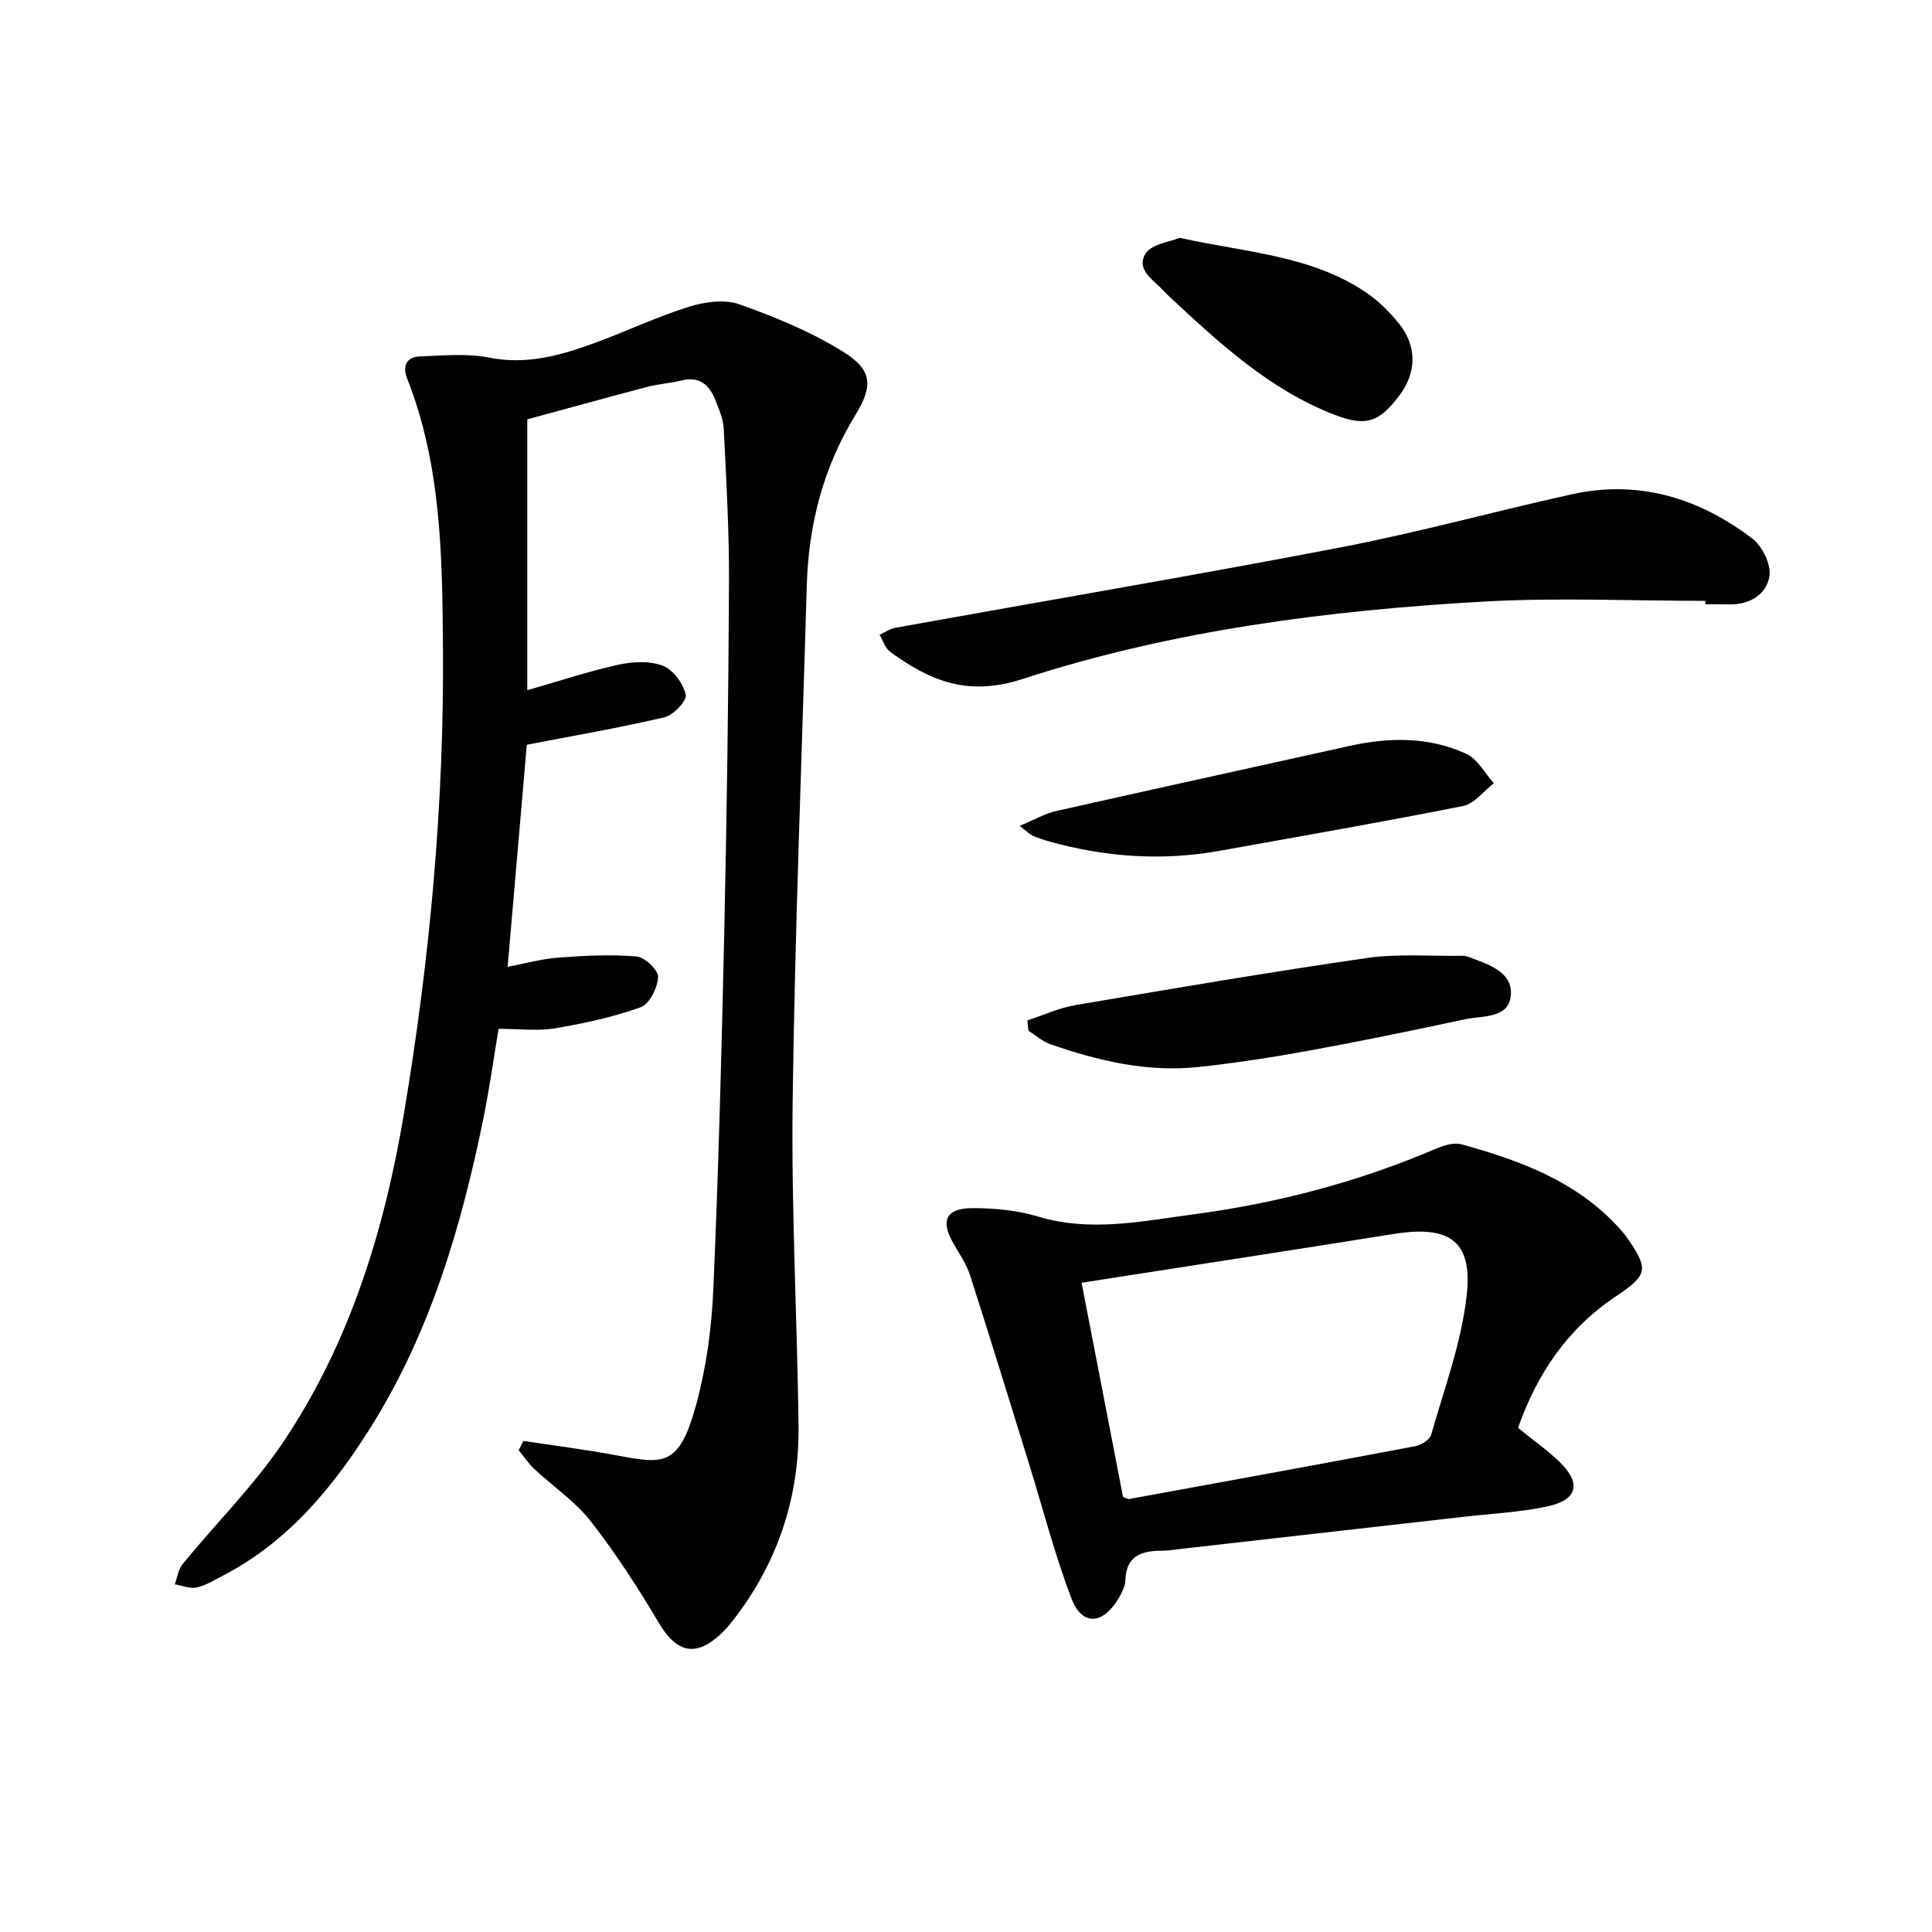
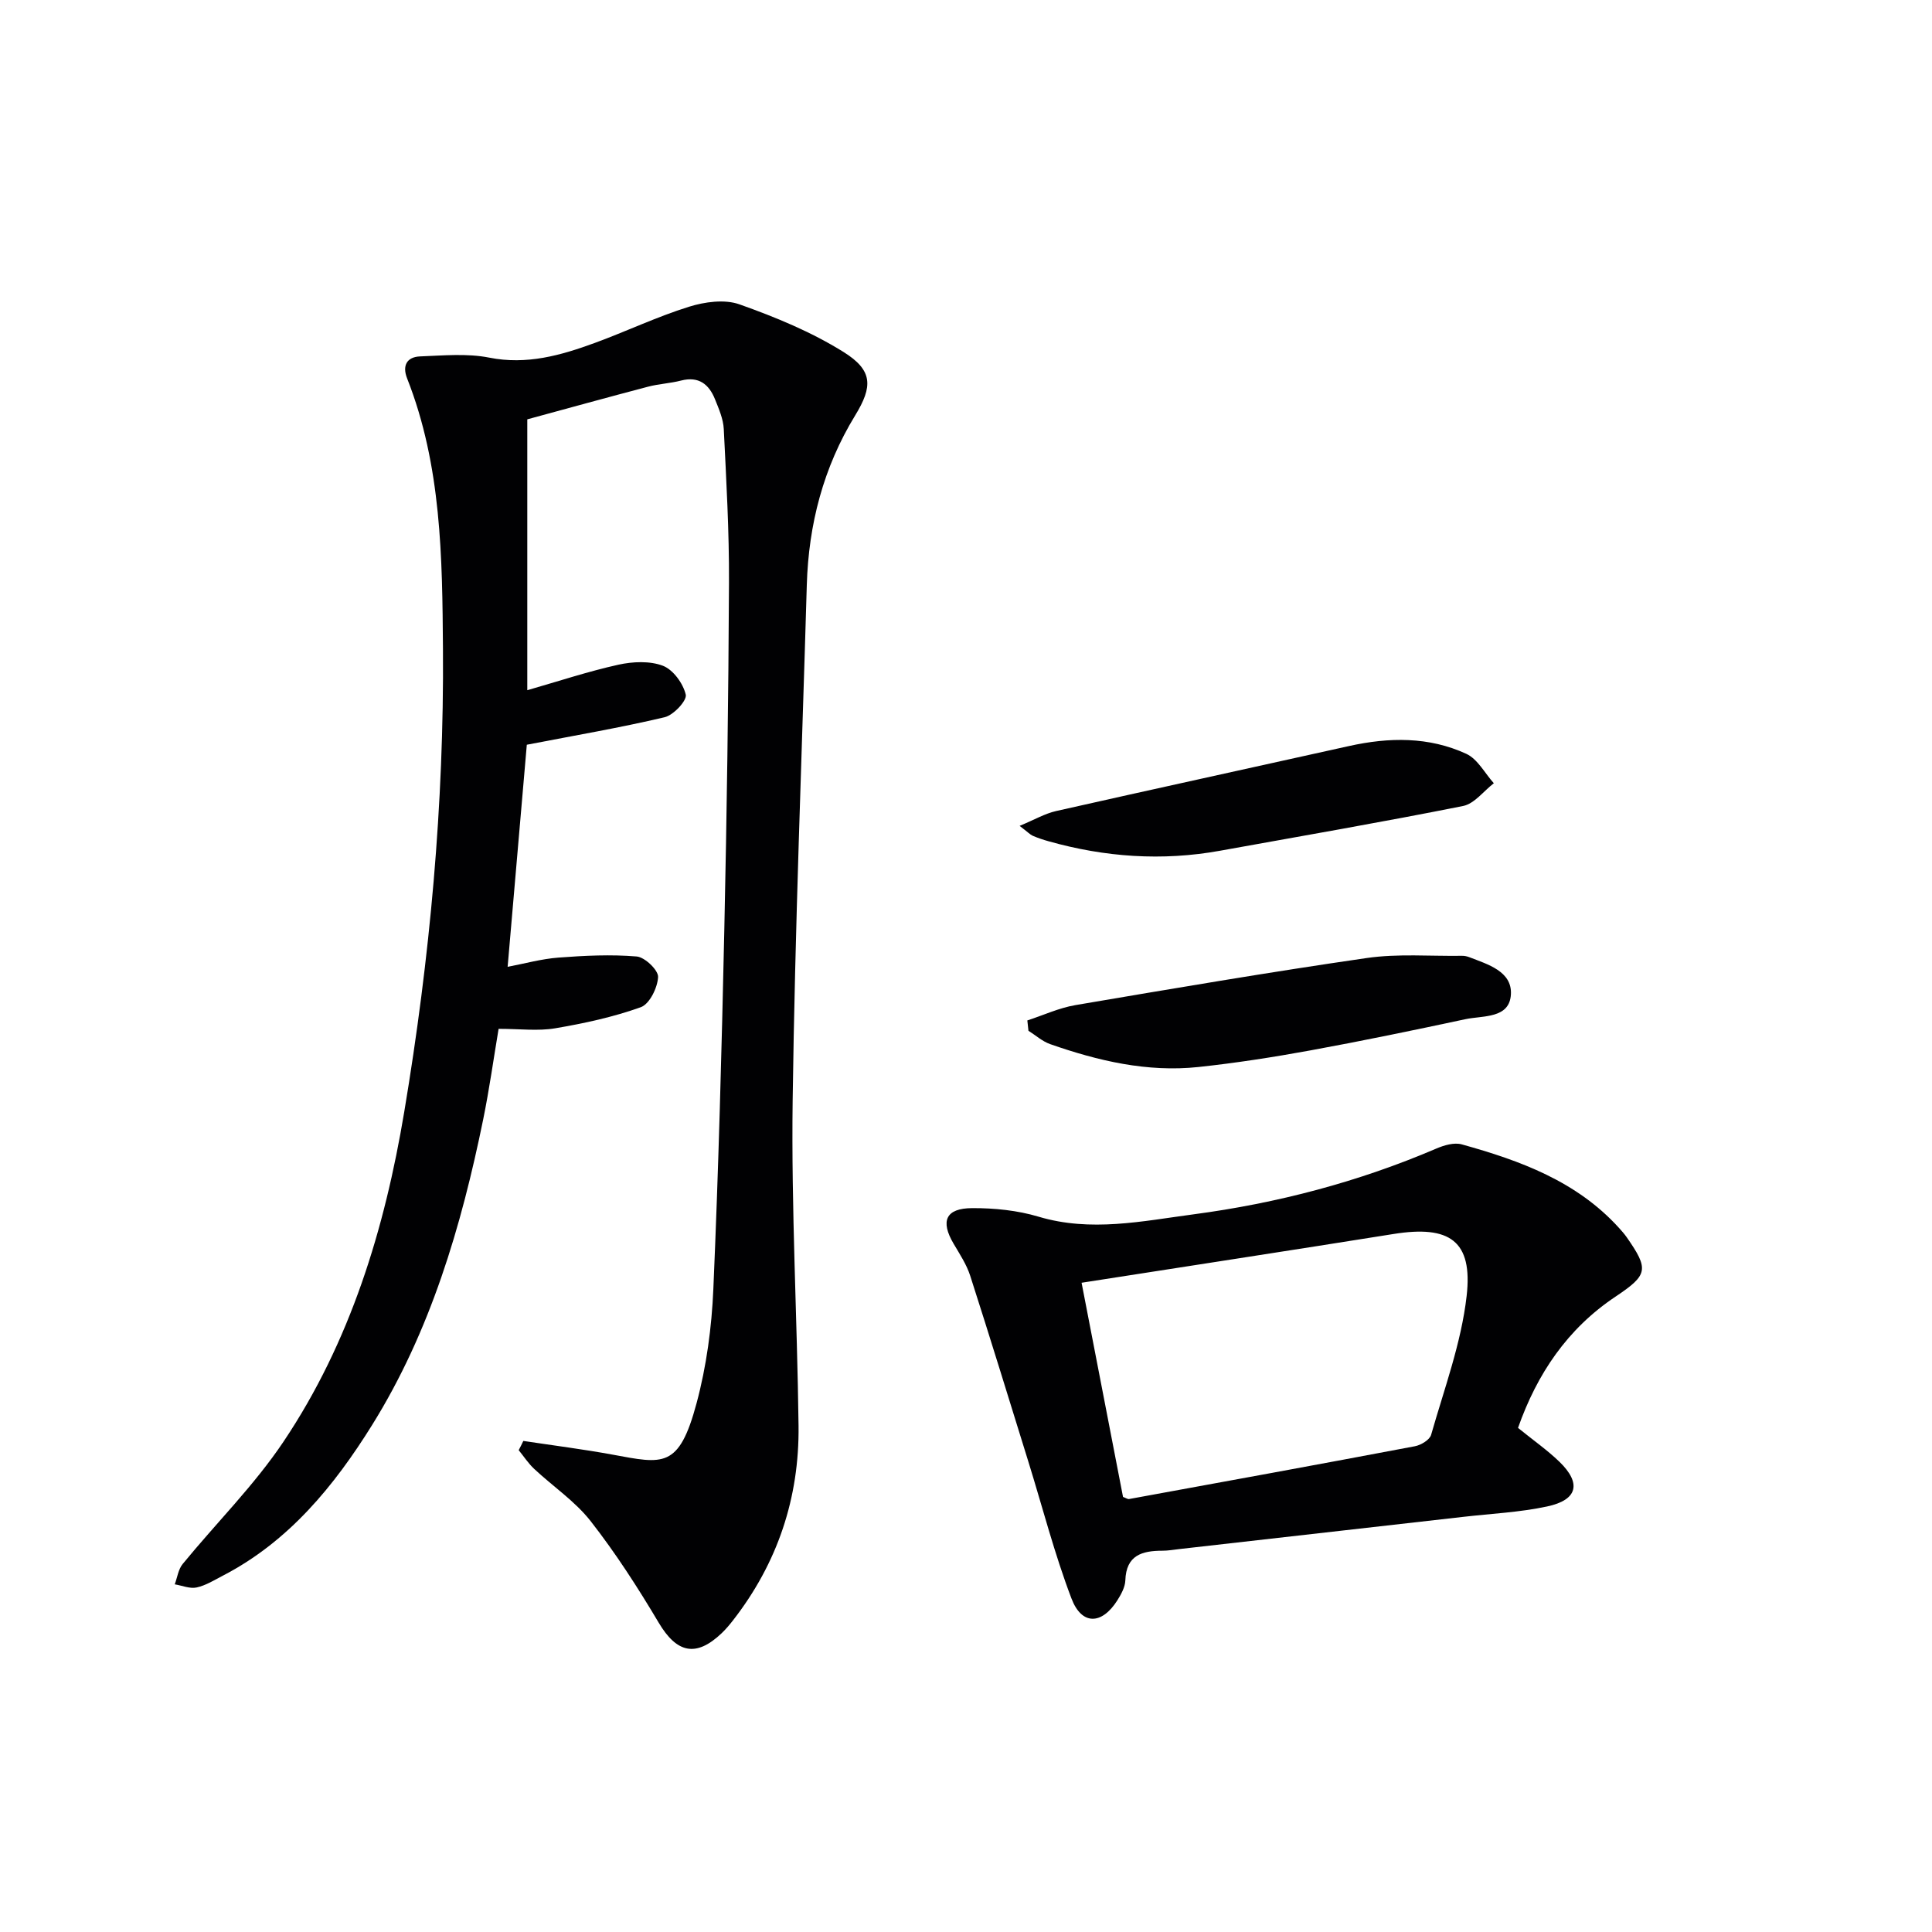
<svg xmlns="http://www.w3.org/2000/svg" enable-background="new 0 0 400 400" viewBox="0 0 400 400">
  <g fill="#010103">
    <path d="m108.35 298.33c6.17.93 12.36 1.71 18.5 2.84 10.44 1.92 13.72 2.96 17.37-10.66 2.05-7.64 3.13-15.7 3.47-23.62 1.07-24.77 1.73-49.56 2.27-74.35.52-23.97.86-47.95.97-71.93.05-10.59-.56-21.19-1.08-31.77-.1-2.08-1.01-4.17-1.81-6.16-1.25-3.12-3.37-4.83-7.03-3.89-2.24.58-4.6.68-6.84 1.27-8.29 2.18-16.55 4.46-25 6.76v56.08c6.45-1.85 12.59-3.89 18.86-5.28 2.96-.65 6.5-.82 9.22.22 2.13.82 4.19 3.67 4.73 5.98.28 1.21-2.52 4.23-4.36 4.67-9.17 2.17-18.47 3.75-28.55 5.7-1.24 14.38-2.57 29.81-3.97 45.98 3.49-.66 6.98-1.64 10.52-1.91 5.39-.41 10.84-.68 16.2-.23 1.69.14 4.5 2.84 4.43 4.25-.11 2.22-1.77 5.6-3.58 6.25-5.71 2.05-11.74 3.35-17.74 4.37-3.56.6-7.31.11-11.7.11-1.03 6.13-1.91 12.45-3.18 18.7-4.54 22.23-10.93 43.92-23 63.31-7.84 12.6-17.26 24.14-30.92 31.21-1.77.92-3.53 2.03-5.43 2.44-1.39.3-3-.4-4.52-.65.53-1.42.73-3.1 1.64-4.21 6.94-8.48 14.83-16.3 20.89-25.35 13.83-20.63 20.94-44.02 24.99-68.3 5.3-31.7 8.25-63.66 8.01-95.81-.14-18.92-.3-37.95-7.42-56-1.04-2.64-.08-4.45 2.69-4.56 4.77-.18 9.69-.66 14.29.25 7.79 1.55 14.82-.46 21.85-3.03 6.55-2.4 12.88-5.43 19.52-7.5 3.26-1.02 7.38-1.59 10.45-.5 7.42 2.63 14.88 5.7 21.53 9.85 6.15 3.83 6.1 7.16 2.42 13.17-6.57 10.75-9.63 22.53-10 35.06-1.03 35.59-2.45 71.18-2.93 106.78-.3 22.42.94 44.87 1.22 67.3.18 14.96-4.36 28.5-13.61 40.36-.71.91-1.47 1.81-2.31 2.61-5.32 5.06-9.3 4.11-13.04-2.19-4.3-7.24-8.89-14.37-14.07-21-3.23-4.13-7.81-7.19-11.7-10.83-1.22-1.14-2.15-2.58-3.21-3.88.34-.63.65-1.27.96-1.91z" />
    <path d="m314.29 295.63c3.18 2.58 6.06 4.59 8.56 7 4.62 4.47 3.8 7.92-2.55 9.27-5.65 1.21-11.5 1.48-17.27 2.14-19.63 2.23-39.26 4.46-58.88 6.68-1.15.13-2.31.34-3.46.34-4.22 0-7.53.91-7.7 6.14-.05 1.39-.86 2.87-1.64 4.11-3.22 5.1-7.38 5.24-9.51-.35-3.53-9.26-6-18.92-8.95-28.41-3.98-12.82-7.91-25.65-12.02-38.42-.75-2.33-2.17-4.48-3.43-6.62-2.78-4.7-1.66-7.36 3.84-7.38 4.59-.02 9.36.46 13.74 1.77 10.81 3.23 21.43.93 32.05-.48 17.34-2.3 34.17-6.71 50.3-13.62 1.61-.69 3.7-1.31 5.27-.87 12.09 3.36 23.78 7.62 32.55 17.29.56.62 1.11 1.24 1.59 1.92 4.66 6.68 4.43 7.81-2.3 12.31-9.96 6.65-16.24 15.97-20.19 27.18zm-90.36-30.05c2.9 14.99 5.76 29.75 8.58 44.34.64.24.97.49 1.25.44 19.73-3.6 39.47-7.2 59.18-10.93 1.26-.24 3.06-1.32 3.36-2.37 2.71-9.52 6.24-18.99 7.35-28.73 1.31-11.43-3.52-14.7-15.1-12.85-21.28 3.4-42.58 6.66-64.62 10.1z" />
-     <path d="m353.08 124.4c-15.29 0-30.63-.71-45.88.15-32.36 1.83-64.56 5.97-95.43 16.01-11.43 3.72-19.17.41-27.43-5.57-1.06-.76-1.51-2.36-2.24-3.57 1.12-.5 2.19-1.25 3.35-1.46 30.67-5.53 61.4-10.74 92.01-16.61 16.1-3.09 31.94-7.48 47.96-11.01 13.88-3.07 26.36.77 37.4 9.18 2.07 1.58 3.92 5.41 3.52 7.81-.62 3.7-4.05 5.89-8.26 5.8-1.66-.04-3.33-.01-4.99-.01-.01-.25-.01-.48-.01-.72z" />
-     <path d="m212.7 211.27c3.31-1.08 6.54-2.59 9.94-3.17 20.08-3.41 40.16-6.83 60.32-9.75 6.47-.94 13.15-.36 19.74-.46.49-.01 1.01.1 1.46.27 3.89 1.5 8.89 2.95 8.66 7.67-.25 5.12-5.79 4.4-9.46 5.19-10.67 2.28-21.36 4.5-32.09 6.46-7.66 1.4-15.38 2.6-23.12 3.43-10.61 1.13-20.8-1.26-30.74-4.74-1.62-.57-2.99-1.83-4.48-2.76-.08-.71-.15-1.42-.23-2.14z" />
+     <path d="m212.7 211.27c3.31-1.08 6.54-2.59 9.94-3.17 20.08-3.41 40.16-6.83 60.32-9.75 6.47-.94 13.15-.36 19.74-.46.49-.01 1.01.1 1.46.27 3.89 1.5 8.89 2.95 8.66 7.67-.25 5.12-5.79 4.4-9.46 5.19-10.67 2.28-21.36 4.5-32.09 6.46-7.66 1.4-15.38 2.6-23.12 3.43-10.61 1.13-20.8-1.26-30.74-4.74-1.62-.57-2.99-1.83-4.48-2.76-.08-.71-.15-1.42-.23-2.14" />
    <path d="m211.1 170.99c3.1-1.29 5.24-2.55 7.55-3.07 20.2-4.56 40.44-8.96 60.65-13.46 8.28-1.84 16.53-1.97 24.3 1.62 2.33 1.08 3.81 4 5.68 6.08-2.11 1.62-4.02 4.24-6.36 4.71-16.73 3.34-33.54 6.24-50.34 9.27-11.98 2.16-23.81 1.33-35.5-1.97-1.11-.31-2.22-.68-3.28-1.14-.56-.27-1.03-.77-2.7-2.04z" />
-     <path d="m244.24 49.24c13.78 3.05 27.25 3.61 38.63 11.34 2.57 1.74 4.88 4.05 6.83 6.49 3.7 4.64 3.57 10.07.1 14.71-4.25 5.68-6.97 6.65-13.7 4.02-13.29-5.19-23.56-14.69-33.79-24.2-.49-.45-.96-.92-1.41-1.41-2.08-2.24-5.83-4.38-3.7-7.72 1.24-1.96 4.93-2.35 7.04-3.23z" />
  </g>
</svg>